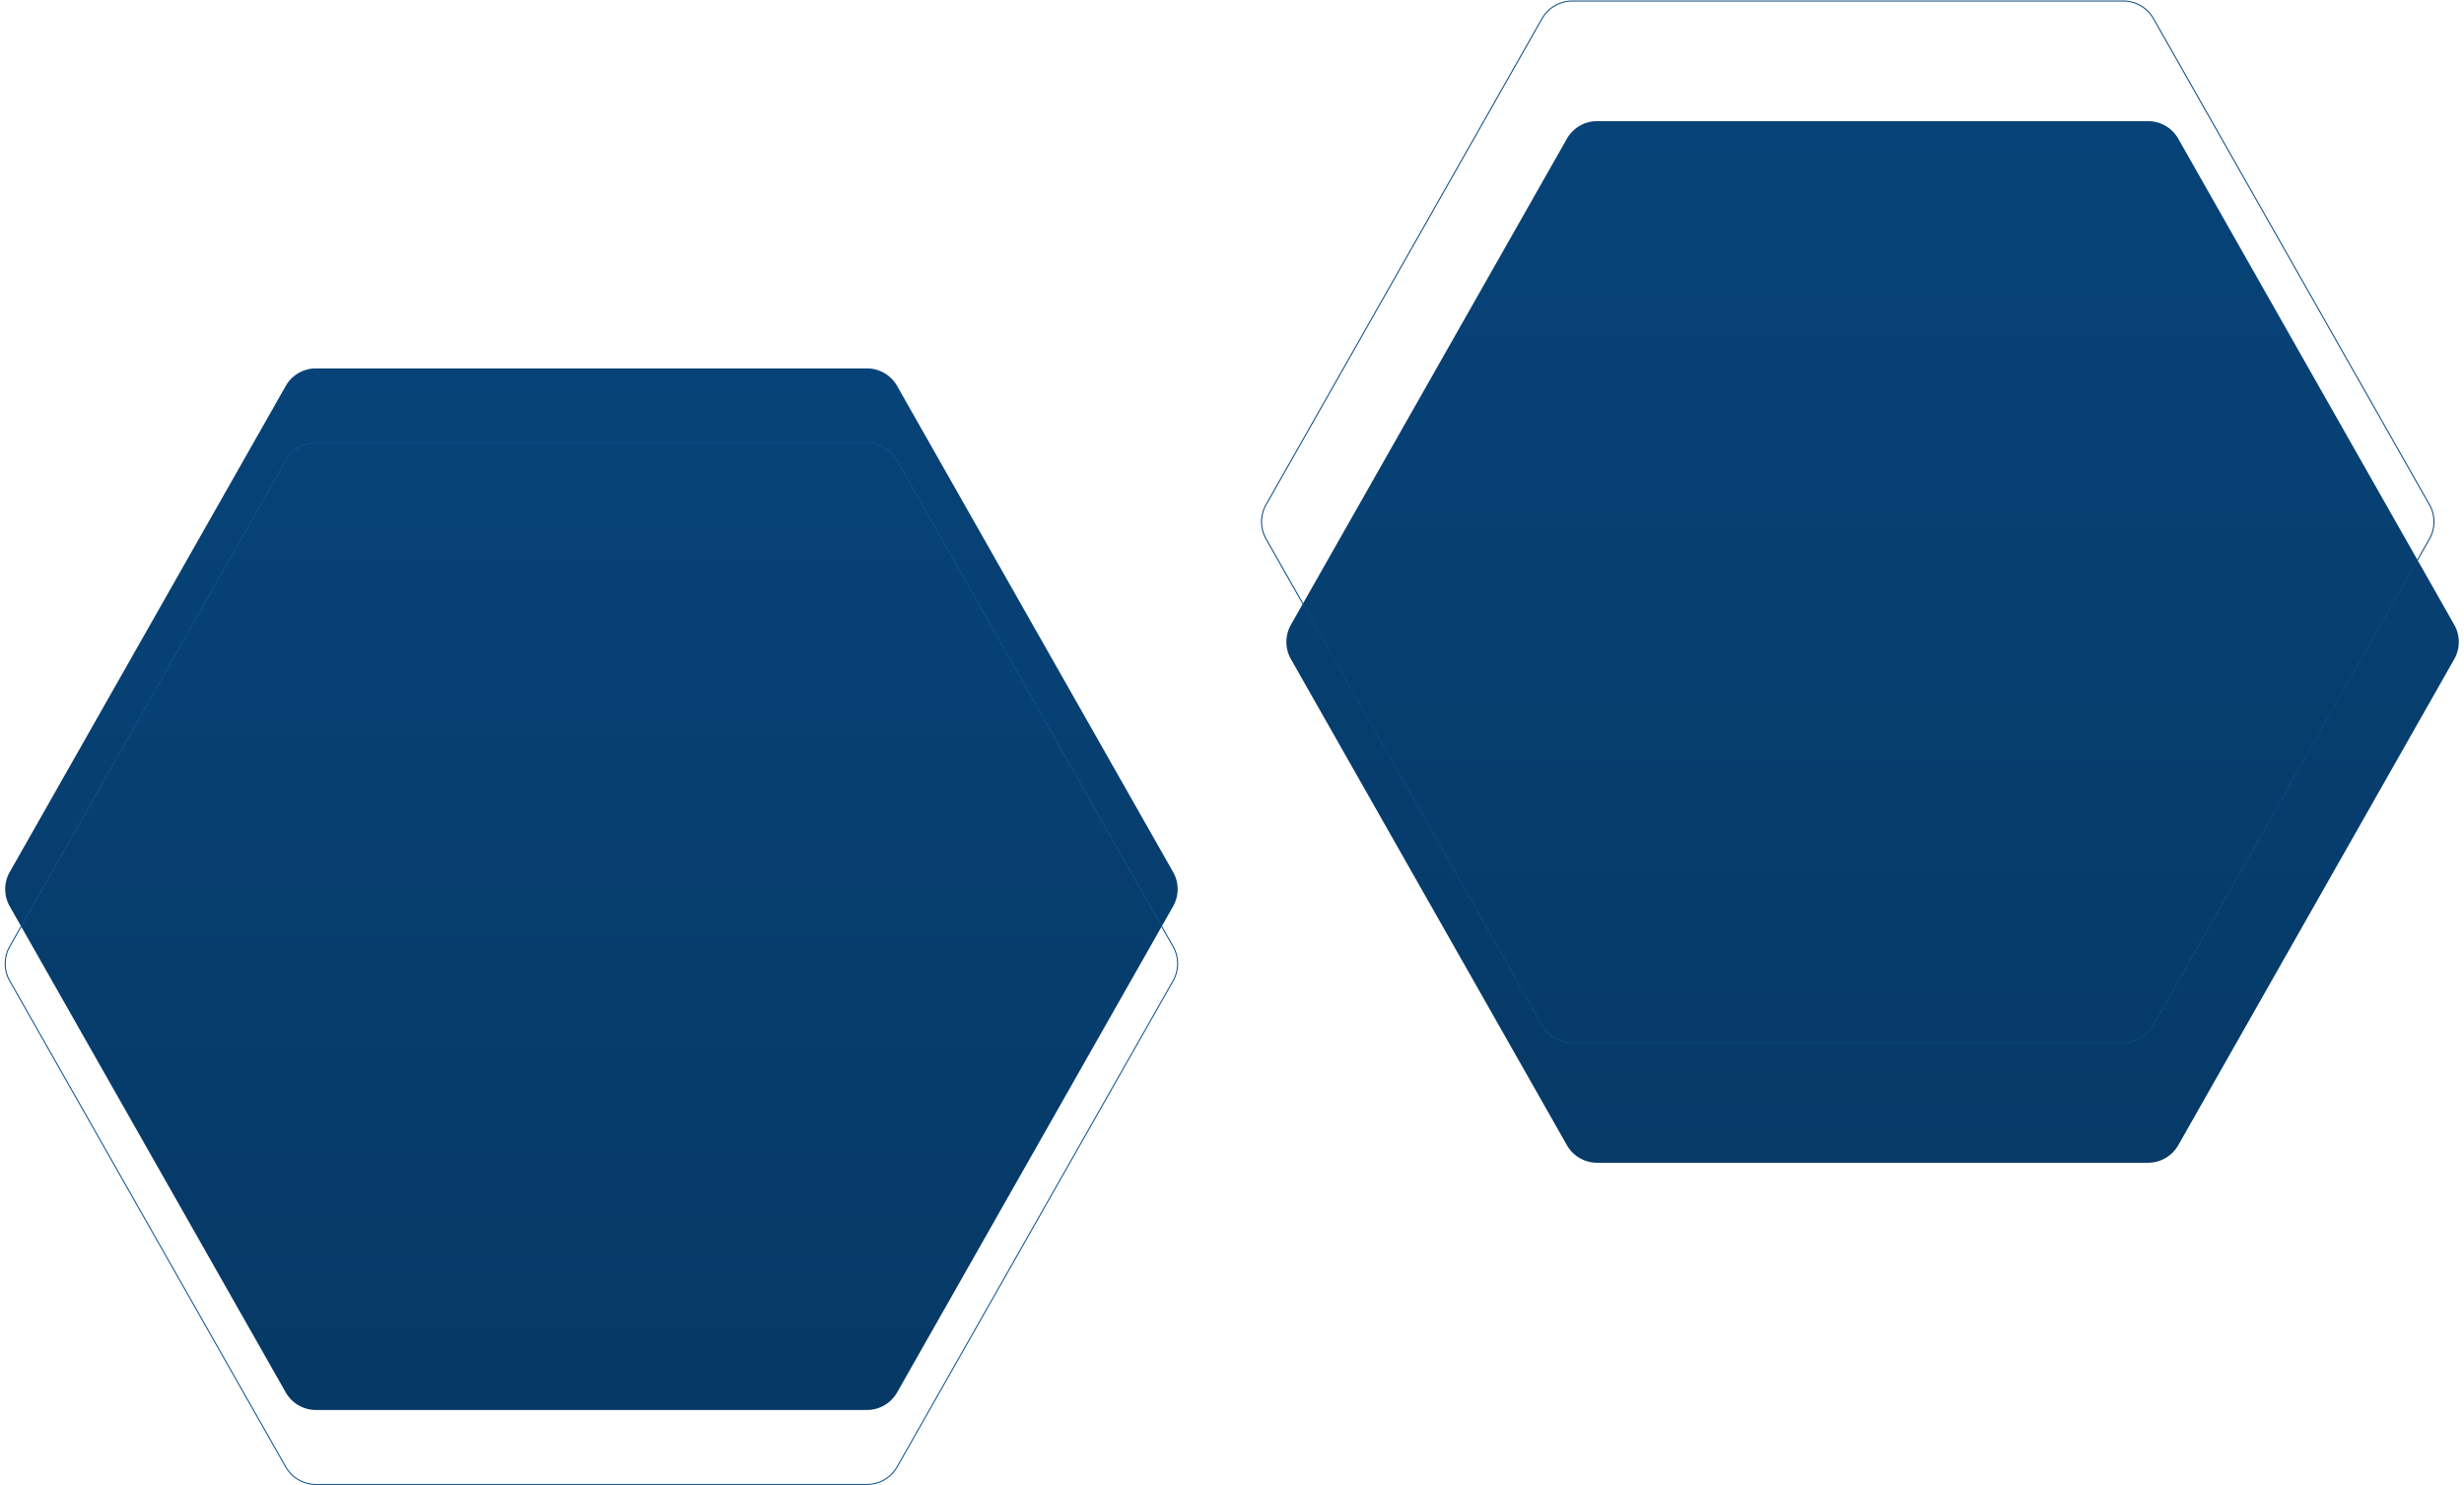
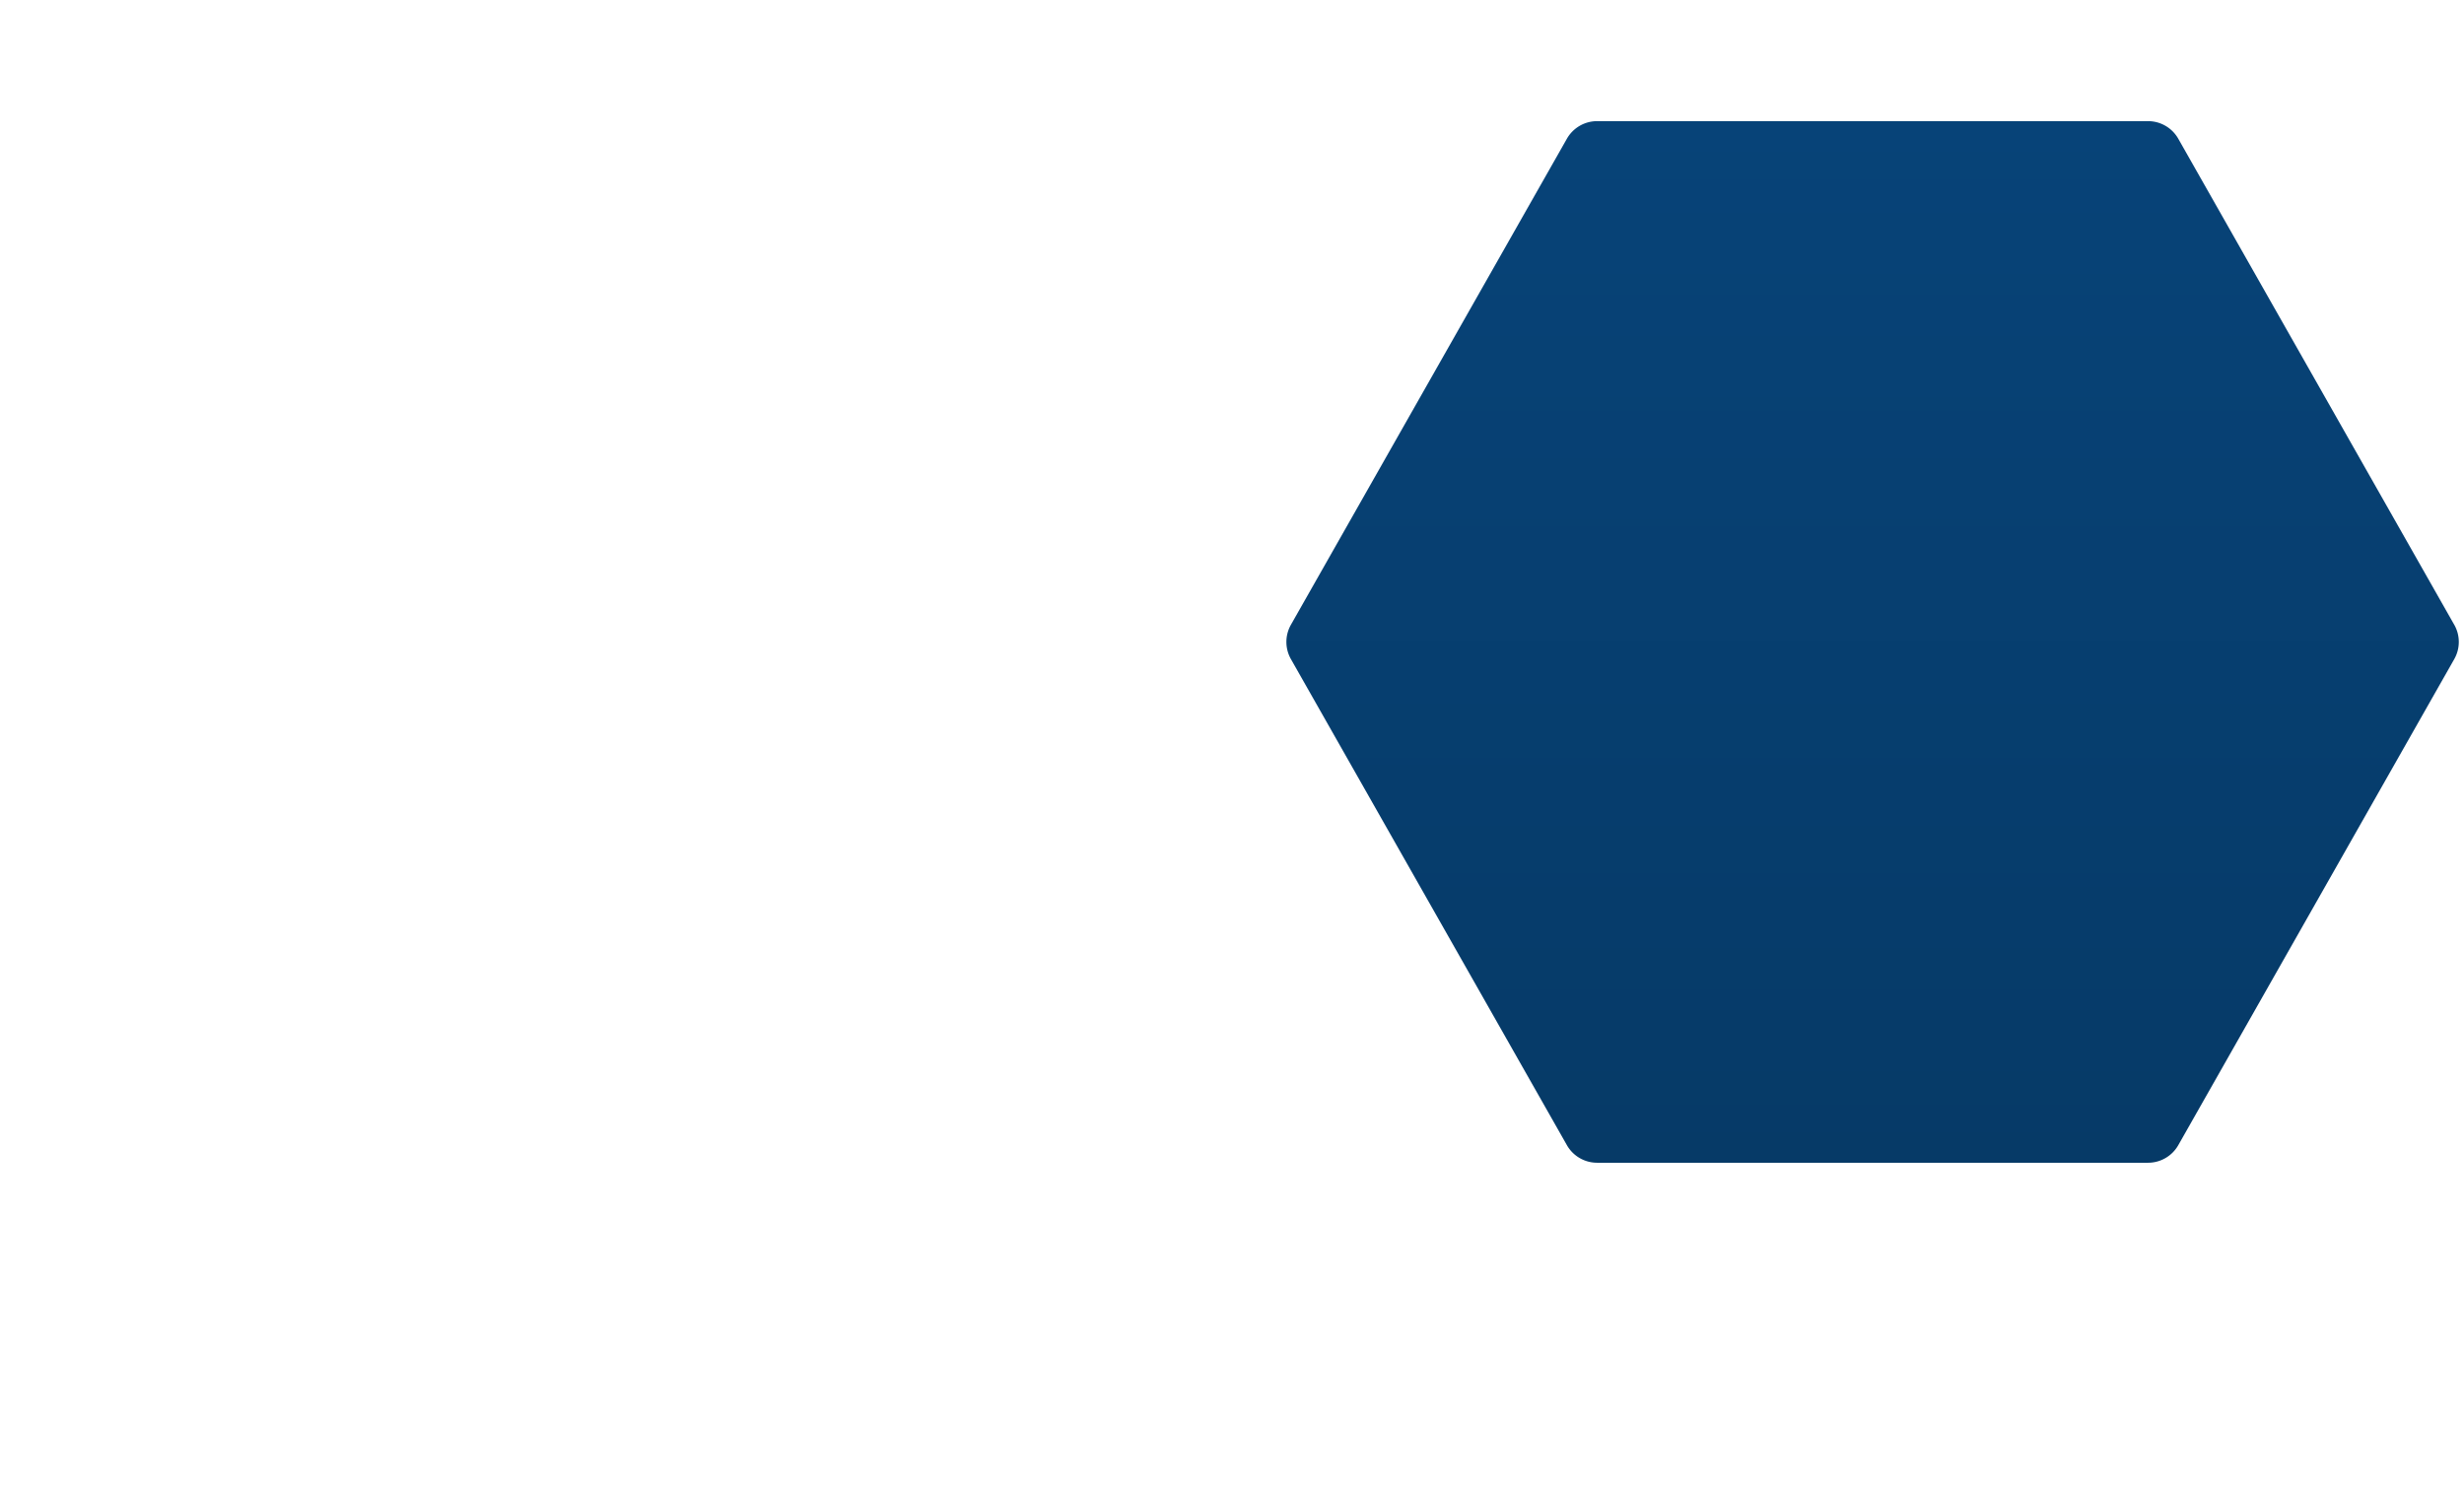
<svg xmlns="http://www.w3.org/2000/svg" width="2481" height="1496" fill="none">
  <path d="M2471.2 629.22a35.02 35.02 0 0 1 0 34.558l-277.88 489.5c-6.22 10.95-17.84 17.72-30.44 17.72h-554.74c-12.6 0-24.22-6.77-30.44-17.72l-277.88-489.5a35.02 35.02 0 0 1 0-34.558l277.88-489.5A35 35 0 0 1 1608.13 122h554.74a35 35 0 0 1 30.44 17.721l277.88 489.5z" fill="url(#A)" />
-   <path d="M2446.2 508.22a35.02 35.02 0 0 1 0 34.558l-277.88 489.5c-6.22 10.95-17.84 17.72-30.44 17.72h-554.74c-12.6 0-24.22-6.77-30.44-17.72l-277.88-489.5a35.02 35.02 0 0 1 0-34.558l277.88-489.5A35 35 0 0 1 1583.13 1h554.74a35 35 0 0 1 30.44 17.721l277.88 489.5z" stroke="#0a487d" />
-   <path d="M1181.2 878.22a35.02 35.02 0 0 1 0 34.558l-277.88 489.5c-6.218 10.95-17.842 17.72-30.437 17.72H318.128c-12.596 0-24.22-6.77-30.438-17.72L9.81 912.78a35 35 0 0 1 0-34.558l277.88-489.5A35 35 0 0 1 318.127 371h554.745a35 35 0 0 1 30.438 17.721l277.88 489.5z" fill="url(#B)" />
-   <path d="M1181.2 953.22a35.02 35.02 0 0 1 0 34.558l-277.88 489.5c-6.218 10.95-17.842 17.72-30.437 17.72H318.128c-12.596 0-24.22-6.77-30.438-17.72L9.81 987.78a35 35 0 0 1 0-34.558l277.88-489.5A35 35 0 0 1 318.128 446h554.745a35 35 0 0 1 30.437 17.721l277.88 489.5z" stroke="#0b4f8c" />
  <defs>
    <linearGradient id="A" x1="1885.5" y1="122" x2="1885.5" y2="1171" gradientUnits="userSpaceOnUse">
      <stop stop-color="#074378" />
      <stop offset="1" stop-color="#063a67" />
    </linearGradient>
    <linearGradient id="B" x1="595.5" y1="371" x2="595.5" y2="1420" gradientUnits="userSpaceOnUse">
      <stop stop-color="#074378" />
      <stop offset="1" stop-color="#063965" />
    </linearGradient>
  </defs>
</svg>